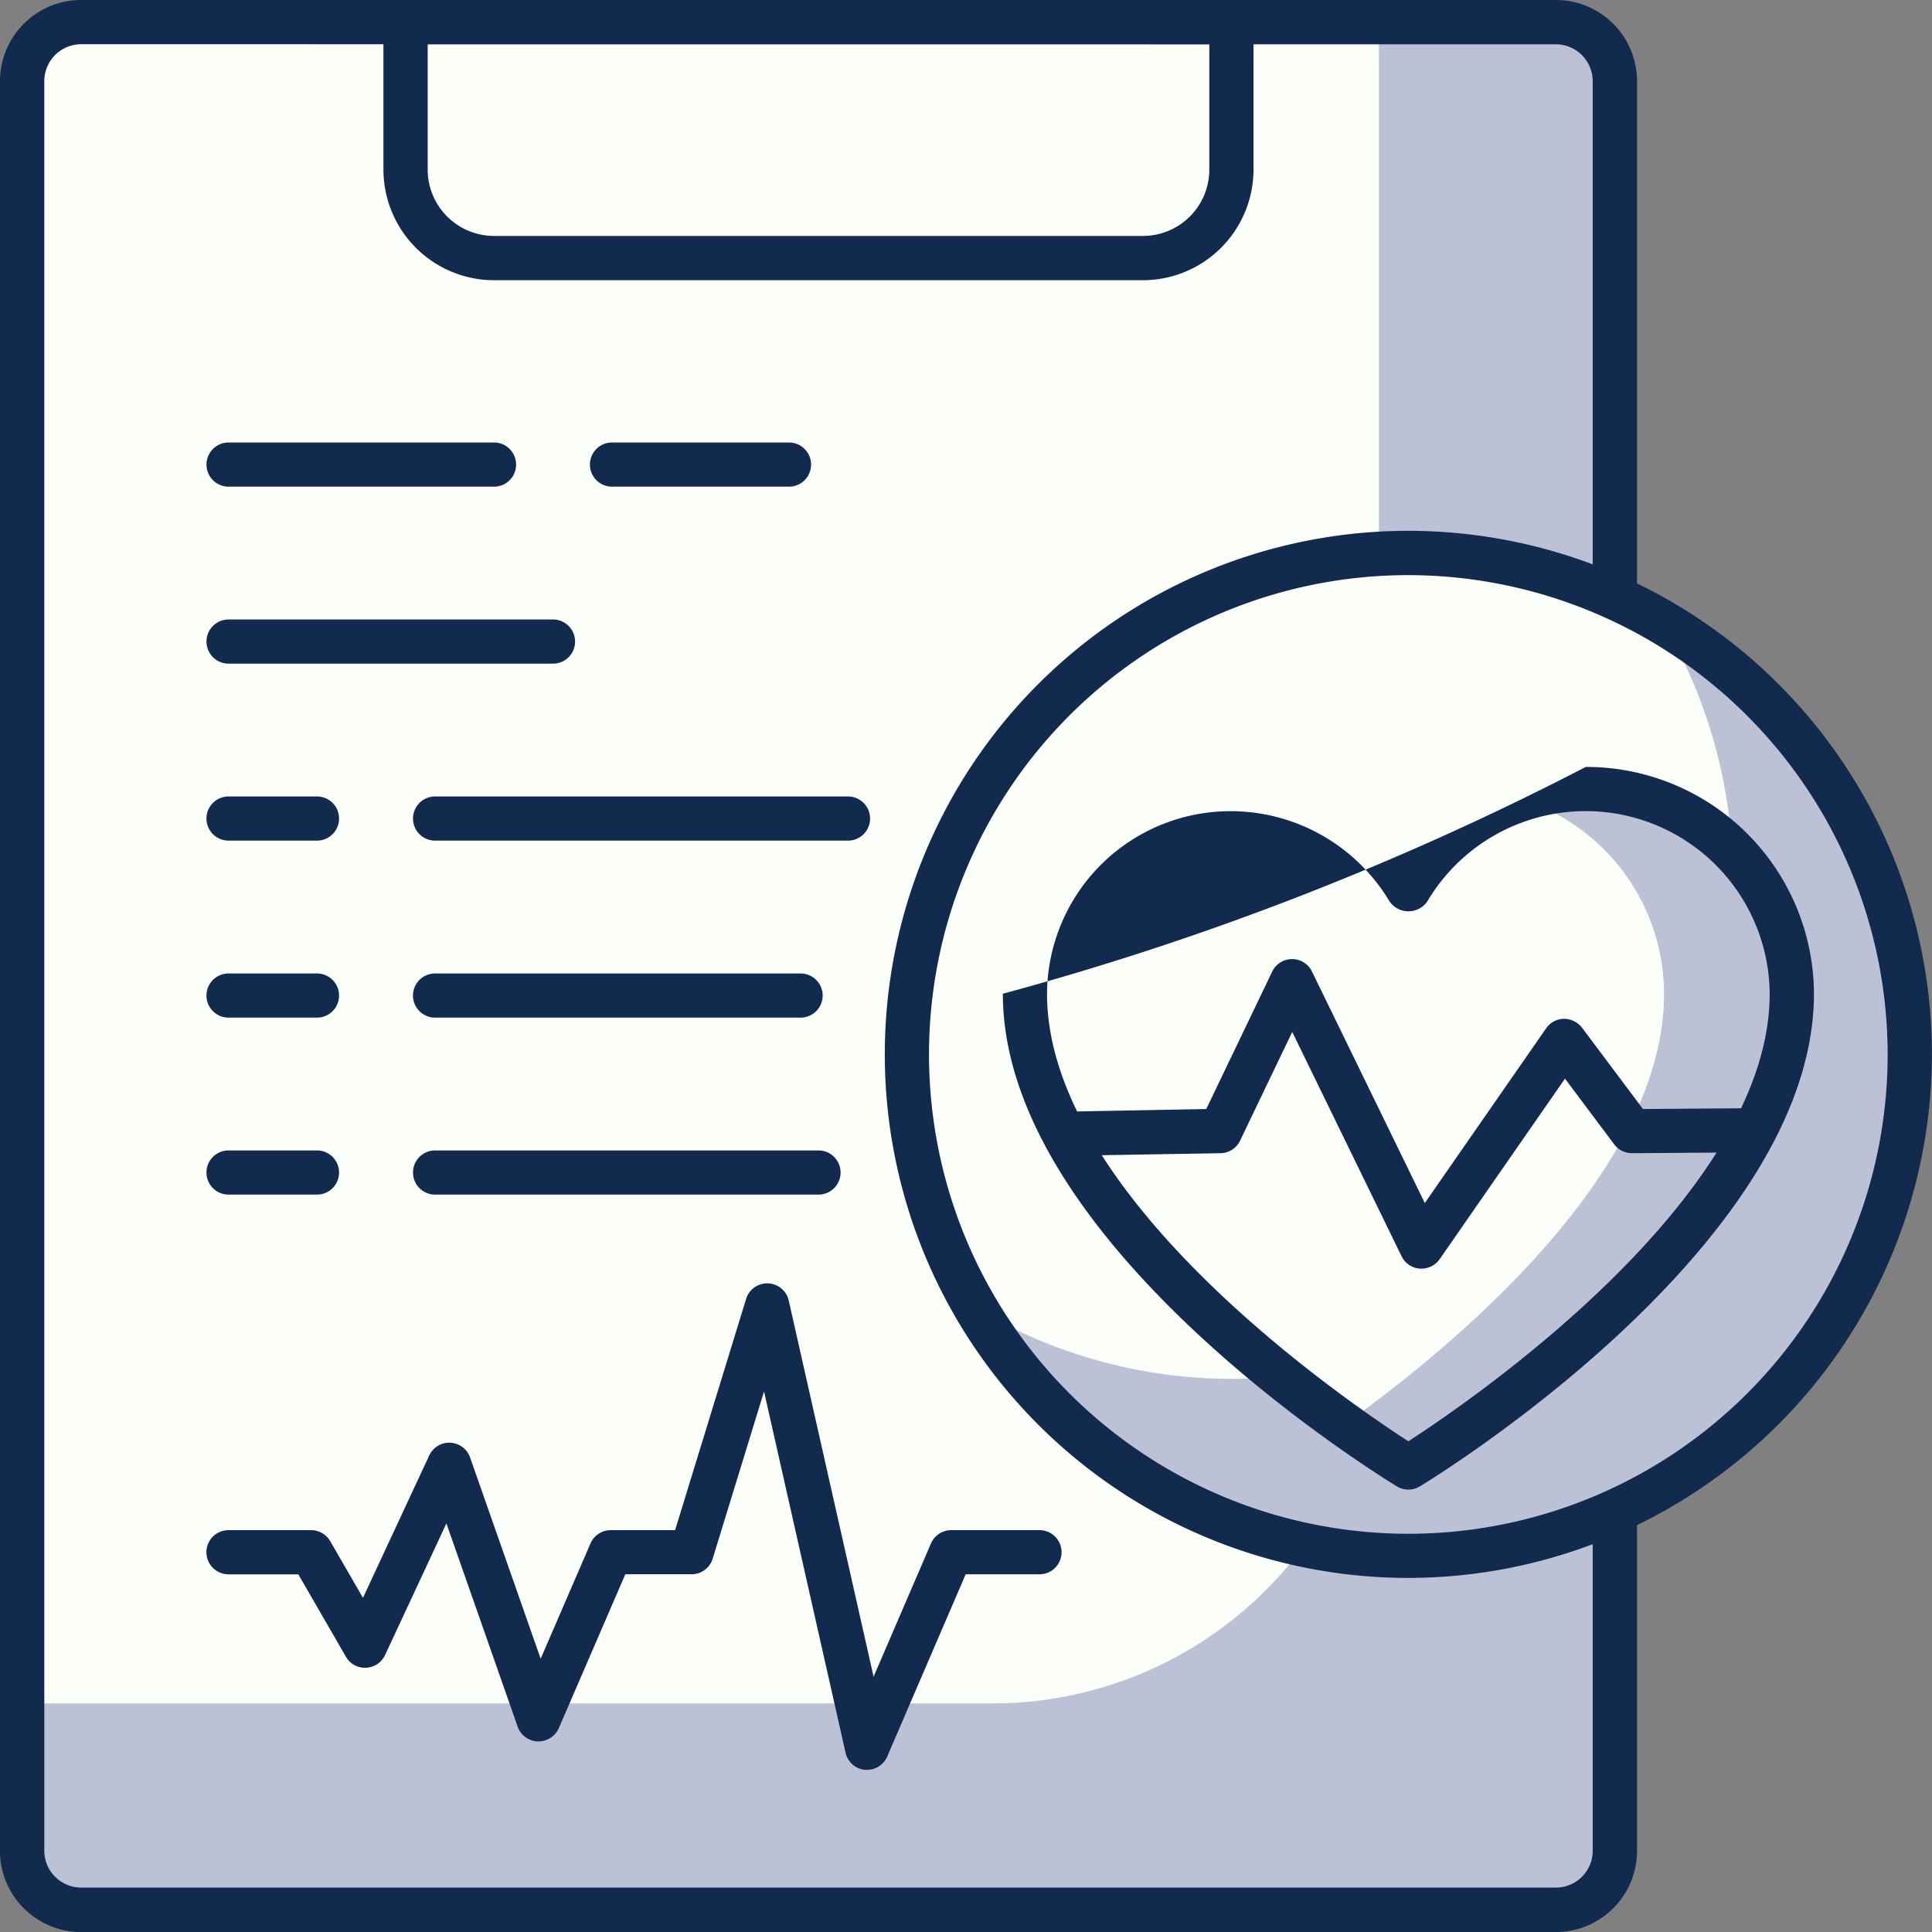
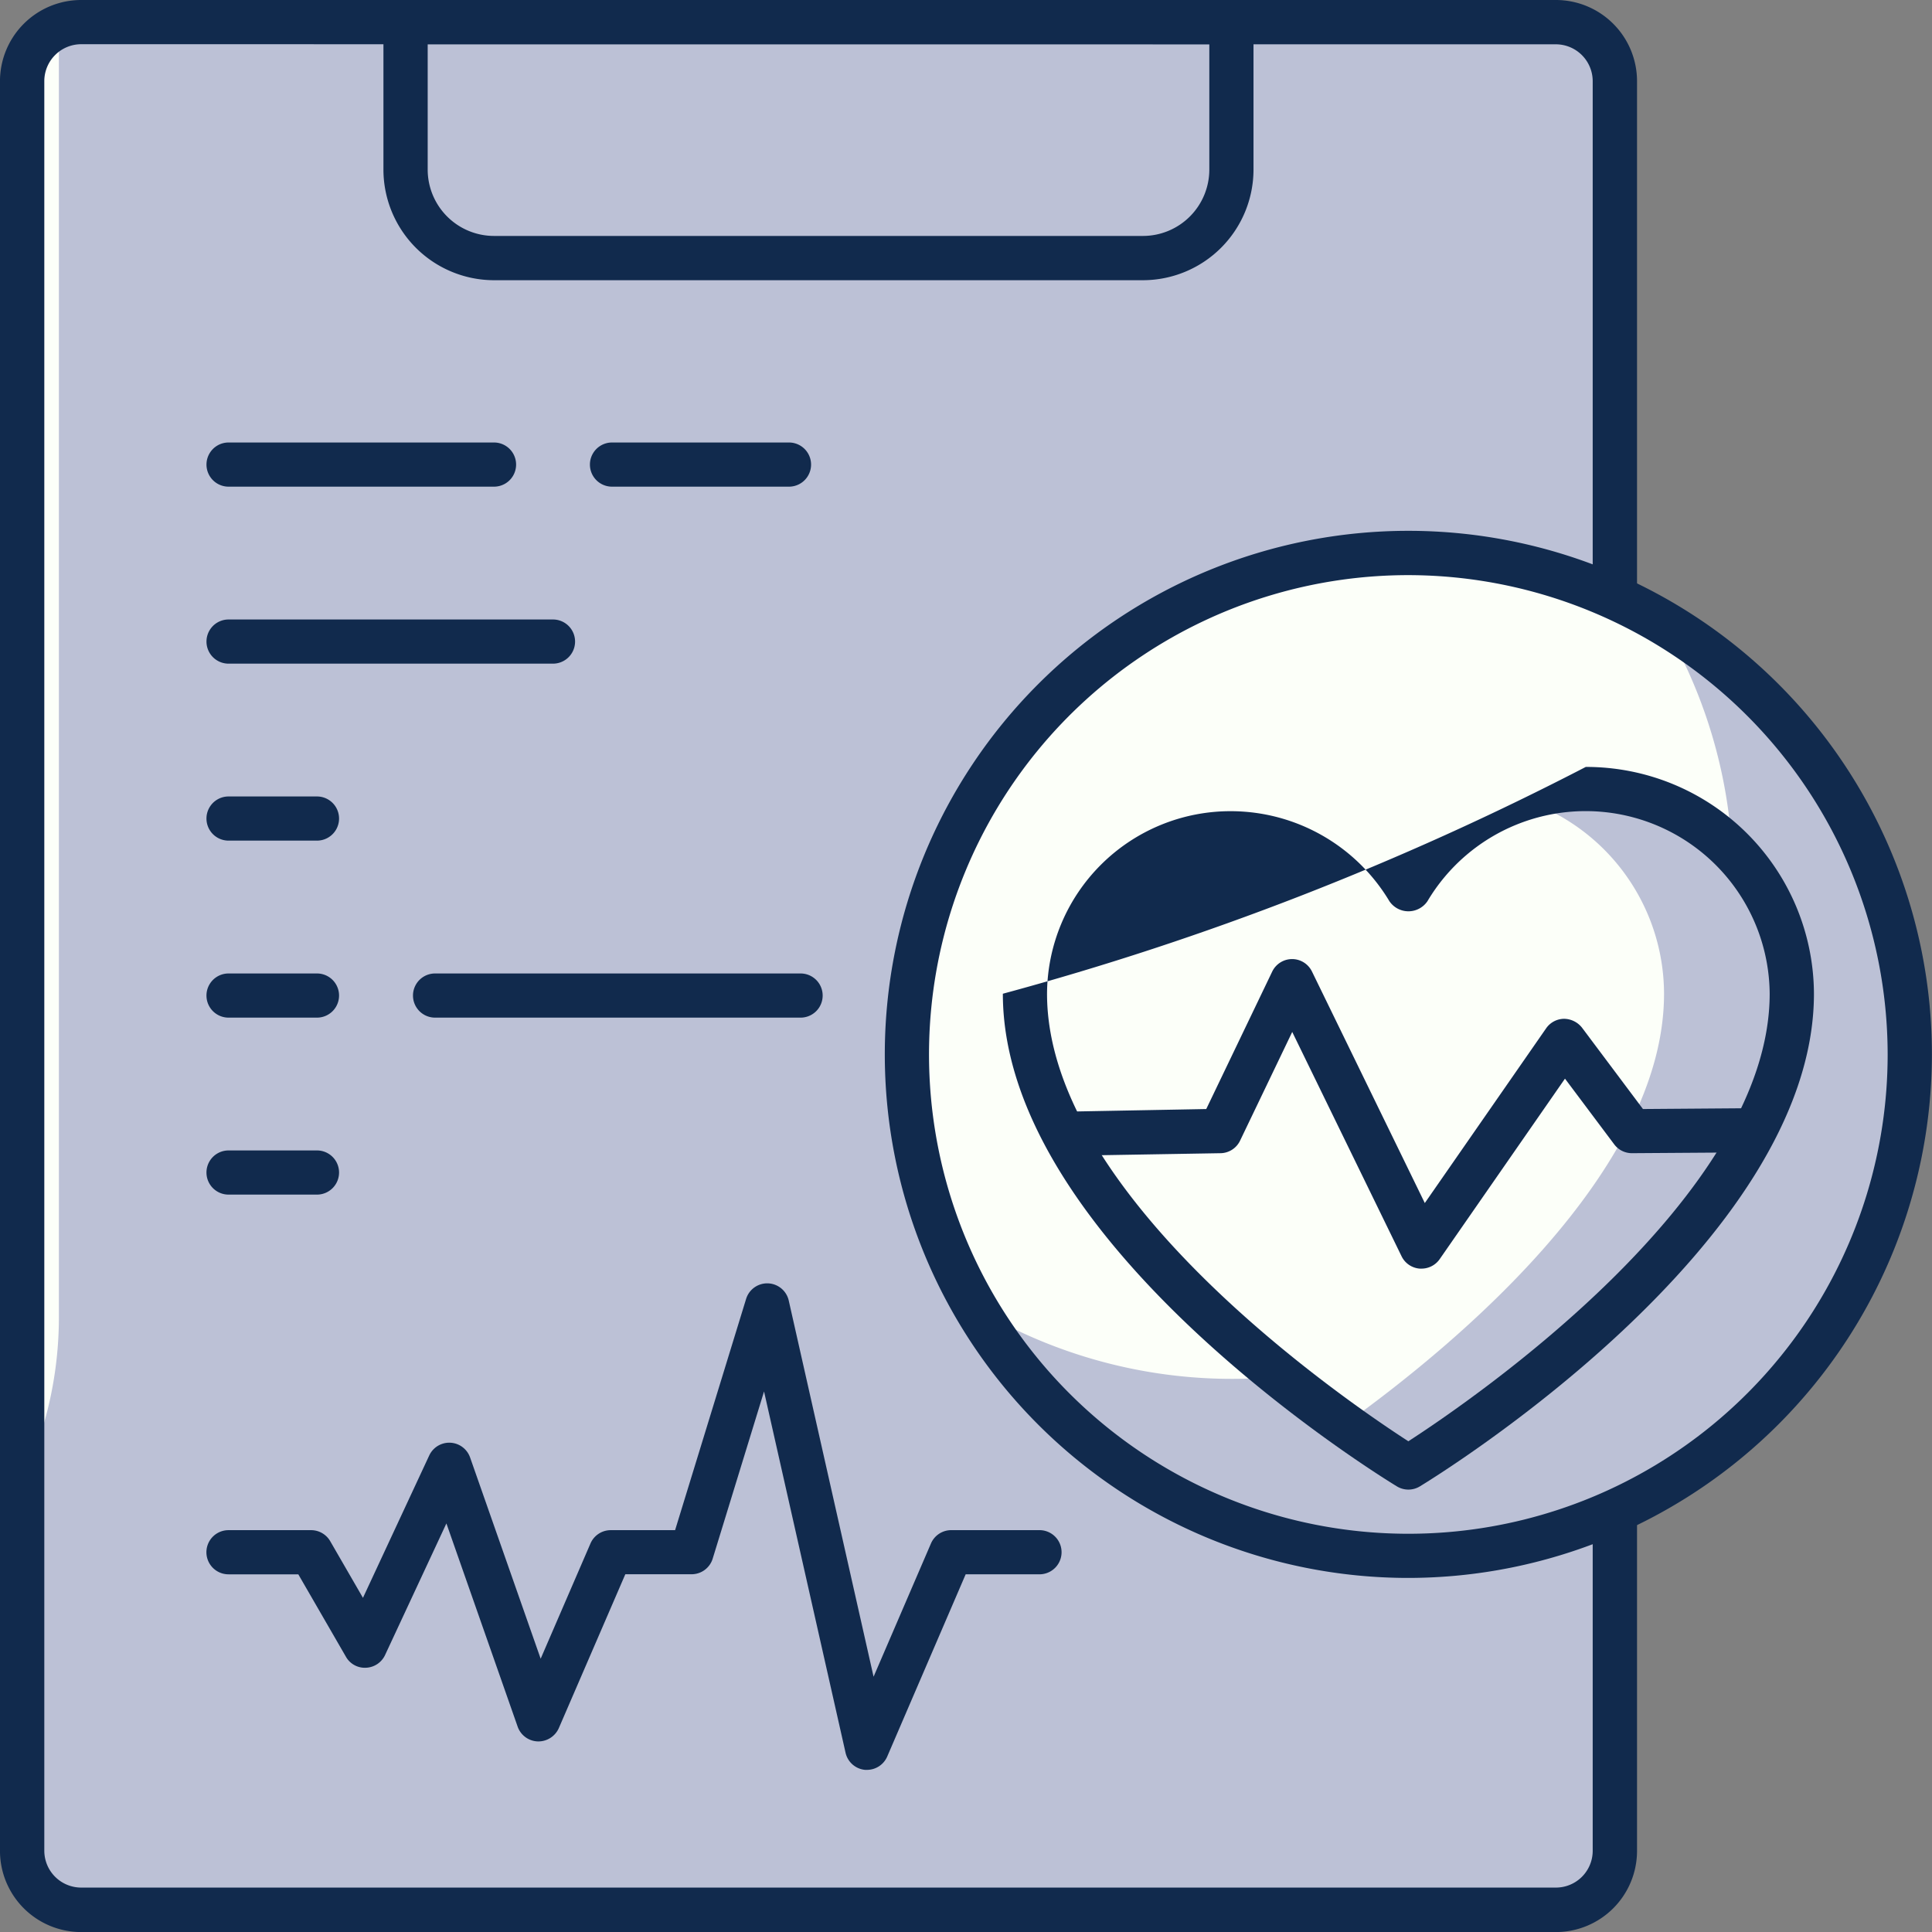
<svg xmlns="http://www.w3.org/2000/svg" width="105" height="105" viewBox="0 0 105 105">
  <rect x="0" y="0" width="105" height="105" fill="#808080" stroke="none" />
  <defs>
    <style>.a{fill:#bcc1d6;}.b{fill:#fcfff9;}.c{fill:#112a4d;}</style>
  </defs>
  <g transform="translate(-625 -76)">
    <rect class="a" width="86.565" height="102.595" rx="2" transform="translate(626.201 77.201)" />
-     <path class="b" d="M2,0H73.74a0,0,0,0,1,0,0V70.374a21,21,0,0,1-21,21H0a0,0,0,0,1,0,0V2A2,2,0,0,1,2,0Z" transform="translate(626.201 77.201)" />
+     <path class="b" d="M2,0a0,0,0,0,1,0,0V70.374a21,21,0,0,1-21,21H0a0,0,0,0,1,0,0V2A2,2,0,0,1,2,0Z" transform="translate(626.201 77.201)" />
    <path class="c" d="M2808.912,845.6H2728.76a4.413,4.413,0,0,1-4.409-4.408V745.005a4.414,4.414,0,0,1,4.409-4.408h80.152a4.413,4.413,0,0,1,4.409,4.408v96.183A4.412,4.412,0,0,1,2808.912,845.6ZM2728.76,743a2.007,2.007,0,0,0-2,2v96.183a2.006,2.006,0,0,0,2,2h80.152a2,2,0,0,0,2-2V745.005a2.006,2.006,0,0,0-2-2Z" transform="translate(-2099.352 -664.597)" />
    <path class="c" d="M2778.63,755.826h-35.268a6.018,6.018,0,0,1-6.011-6.011V741.8a1.2,1.2,0,0,1,1.2-1.2h44.886a1.2,1.2,0,0,1,1.2,1.2v8.015A6.018,6.018,0,0,1,2778.63,755.826ZM2739.756,743v6.813a3.609,3.609,0,0,0,3.606,3.607h35.268a3.609,3.609,0,0,0,3.606-3.607V743Z" transform="translate(-2091.512 -664.597)" />
    <path class="c" d="M2755.171,758h-9.619a1.2,1.2,0,0,1,0-2.4h9.619a1.2,1.2,0,0,1,0,2.4Z" transform="translate(-2087.291 -655.551)" />
    <path class="c" d="M2746.98,758h-14.427a1.2,1.2,0,1,1,0-2.4h14.427a1.2,1.2,0,0,1,0,2.4Z" transform="translate(-2095.131 -655.551)" />
    <path class="c" d="M2750.185,764h-17.632a1.2,1.2,0,1,1,0-2.4h17.632a1.2,1.2,0,0,1,0,2.4Z" transform="translate(-2095.131 -651.932)" />
    <path class="c" d="M2737.358,770h-4.806a1.2,1.2,0,1,1,0-2.4h4.806a1.2,1.2,0,0,1,0,2.4Z" transform="translate(-2095.131 -648.314)" />
-     <path class="c" d="M2761.995,770h-22.441a1.2,1.2,0,0,1,0-2.4h22.441a1.2,1.2,0,0,1,0,2.4Z" transform="translate(-2090.908 -648.314)" />
    <path class="c" d="M2737.358,776h-4.806a1.2,1.2,0,1,1,0-2.4h4.806a1.2,1.2,0,0,1,0,2.4Z" transform="translate(-2095.131 -644.694)" />
    <path class="c" d="M2759.418,776h-19.865a1.2,1.2,0,0,1,0-2.4h19.865a1.2,1.2,0,1,1,0,2.4Z" transform="translate(-2090.908 -644.694)" />
    <path class="c" d="M2737.358,782h-4.806a1.2,1.2,0,1,1,0-2.4h4.806a1.2,1.2,0,0,1,0,2.4Z" transform="translate(-2095.131 -641.076)" />
-     <path class="c" d="M2760.392,782h-20.838a1.2,1.2,0,0,1,0-2.4h20.838a1.2,1.2,0,0,1,0,2.4Z" transform="translate(-2090.908 -641.076)" />
    <path class="c" d="M2767.258,810.55a.879.879,0,0,1-.112,0,1.2,1.2,0,0,1-1.061-.931l-4.43-19.634-2.79,9.083a1.2,1.2,0,0,1-1.149.851h-3.6l-3.613,8.36a1.216,1.216,0,0,1-1.145.725,1.2,1.2,0,0,1-1.093-.8l-3.873-11.047-3.332,7.15a1.2,1.2,0,0,1-1.037.693,1.178,1.178,0,0,1-1.093-.6l-2.587-4.477h-3.794a1.2,1.2,0,1,1,0-2.4h4.488a1.2,1.2,0,0,1,1.041.6l1.779,3.078,3.6-7.733a1.2,1.2,0,0,1,2.225.111l3.833,10.931,2.706-6.261a1.2,1.2,0,0,1,1.1-.726h3.5l3.857-12.56a1.2,1.2,0,0,1,2.321.088l4.609,20.437,3.117-7.238a1.2,1.2,0,0,1,1.1-.728h4.8a1.2,1.2,0,0,1,0,2.4h-4.012l-4.266,9.91A1.2,1.2,0,0,1,2767.258,810.55Z" transform="translate(-2095.131 -638.362)" />
    <circle class="b" cx="27.252" cy="27.252" r="27.252" transform="translate(674.293 106.056)" />
    <path class="a" d="M2794.755,761.716A27.214,27.214,0,0,1,2757.471,799a27.233,27.233,0,1,0,37.284-37.284Z" transform="translate(-2079.377 -651.861)" />
    <path class="c" d="M2782.8,815.5a28.454,28.454,0,1,1,28.454-28.454A28.487,28.487,0,0,1,2782.8,815.5Zm0-54.5a26.05,26.05,0,1,0,26.049,26.05A26.079,26.079,0,0,0,2782.8,761Z" transform="translate(-2081.259 -653.743)" />
    <path class="b" d="M2660.712,769.022a64.933,64.933,0,0,1-30.48-11.124,11.162,11.162,0,0,0-11.2,11.124c0,13.1,20.84,25.747,20.84,25.747S2660.712,782.125,2660.712,769.022Z" transform="translate(-1938.327 -639.015)" />
    <path class="a" d="M2642.979,757.9a11.14,11.14,0,0,0-3.447.563,11.13,11.13,0,0,1,7.7,10.561c0,9.711-11.441,19.165-17.366,23.409,2.071,1.484,3.474,2.337,3.474,2.337s20.84-12.643,20.84-25.747A11.163,11.163,0,0,0,2642.979,757.9Z" transform="translate(-1931.795 -639.015)" />
    <path class="c" d="M2640.325,796.423a1.2,1.2,0,0,1-.624-.173c-.875-.532-21.418-13.15-21.418-26.776a159.129,159.129,0,0,0,31.681-12.326,12.378,12.378,0,0,1,12.4,12.326c0,13.626-20.544,26.244-21.42,26.776A1.2,1.2,0,0,1,2640.325,796.423Zm-9.641-36.87a9.971,9.971,0,0,0-10,9.921c0,11.048,16.225,22.117,19.637,24.323,3.411-2.207,19.637-13.284,19.637-24.323a10,10,0,0,0-18.6-5.027,1.249,1.249,0,0,1-2.066,0A10.058,10.058,0,0,0,2630.685,759.553Z" transform="translate(-1938.78 -639.467)" />
    <path class="c" d="M2640.078,780.489a.9.9,0,0,1-.091,0,1.2,1.2,0,0,1-.989-.672l-5.942-12.191-2.834,5.907a1.2,1.2,0,0,1-1.083.683l-8.069.136a1.2,1.2,0,0,1,0-2.4l7.313-.136,3.583-7.467a1.2,1.2,0,0,1,1.081-.683h0a1.2,1.2,0,0,1,1.081.675l6.133,12.584,6.593-9.495a1.2,1.2,0,0,1,.965-.518,1.261,1.261,0,0,1,.986.482l3.312,4.421,5.691-.043a1.2,1.2,0,0,1,0,2.4l-6.292.043a1.2,1.2,0,0,1-.963-.483l-2.674-3.568-6.811,9.812A1.206,1.206,0,0,1,2640.078,780.489Z" transform="translate(-1937.826 -635.542)" />
  </g>
</svg>